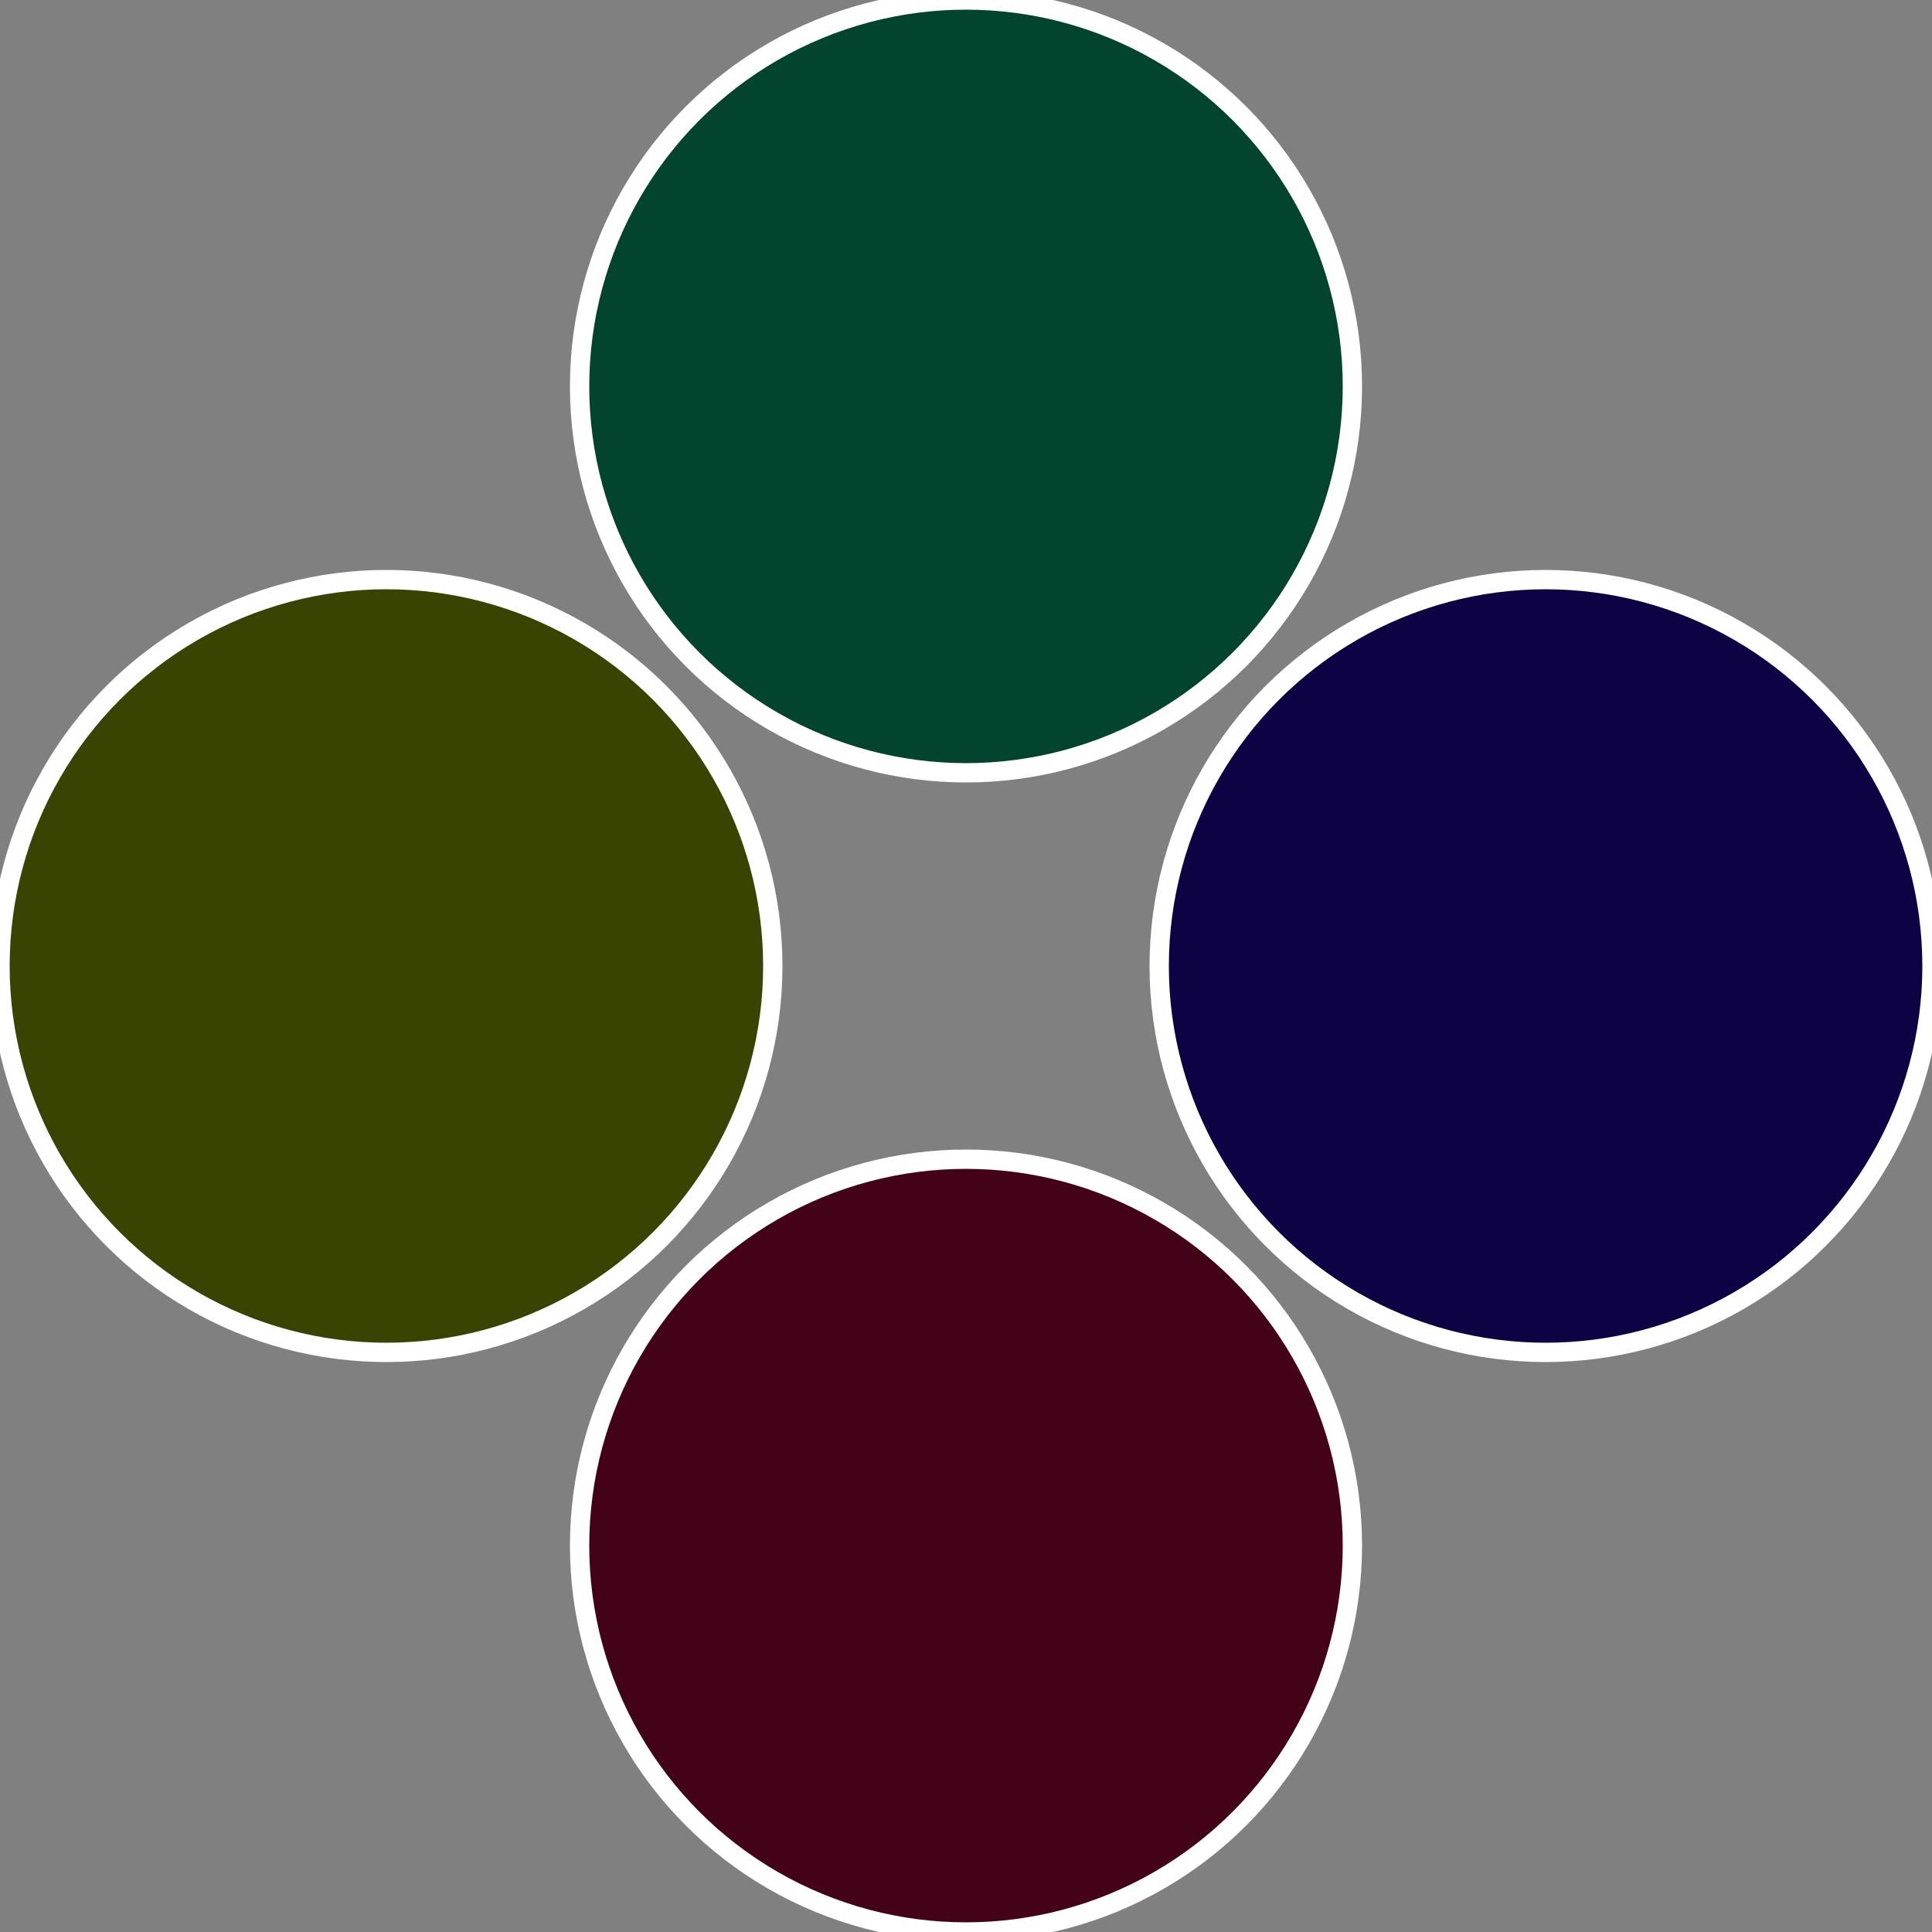
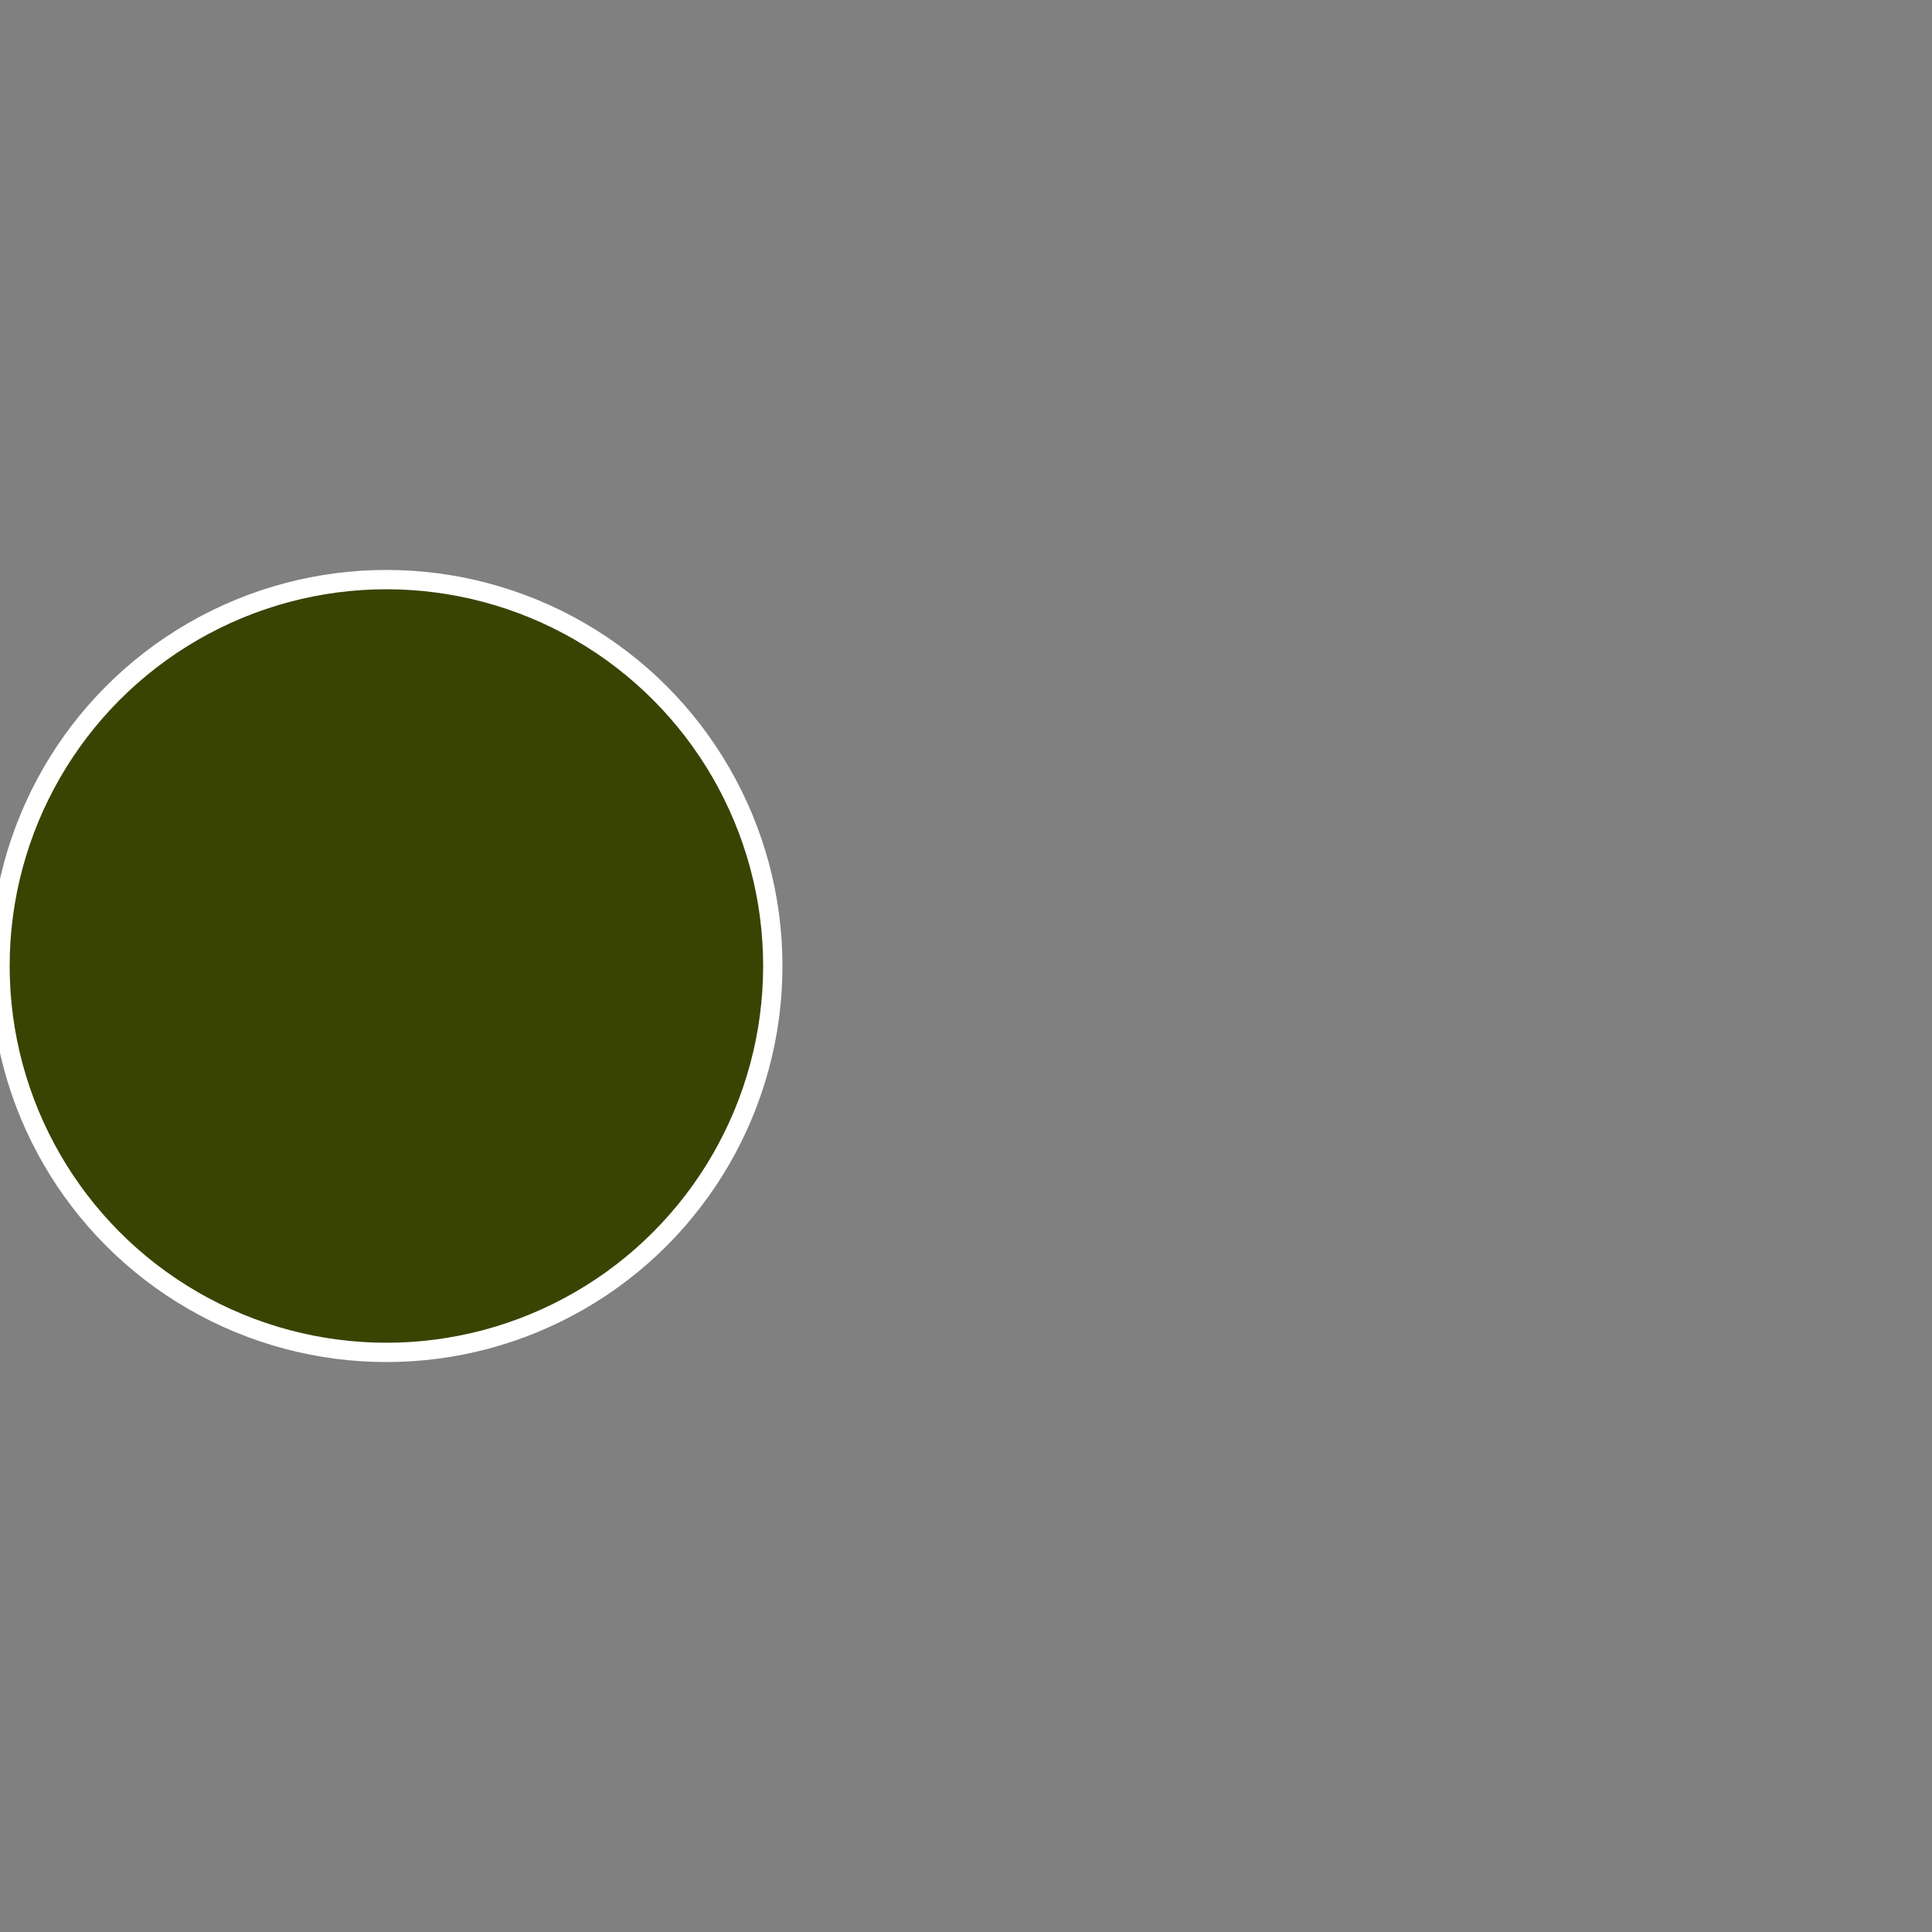
<svg xmlns="http://www.w3.org/2000/svg" width="500" height="500" viewBox="-1 -1 2 2">
  <rect x="-1" y="-1" width="2" height="2" fill="#808080" stroke="none" />
-   <circle cx="0.6" cy="0" r="0.4" fill="#0d0244" stroke="#fff" stroke-width="1%" />
-   <circle cx="3.6739403974421E-17" cy="0.6" r="0.4" fill="#440218" stroke="#fff" stroke-width="1%" />
  <circle cx="-0.6" cy="7.3478807948841E-17" r="0.4" fill="#394402" stroke="#fff" stroke-width="1%" />
-   <circle cx="-1.1021821192326E-16" cy="-0.6" r="0.4" fill="#02442e" stroke="#fff" stroke-width="1%" />
</svg>